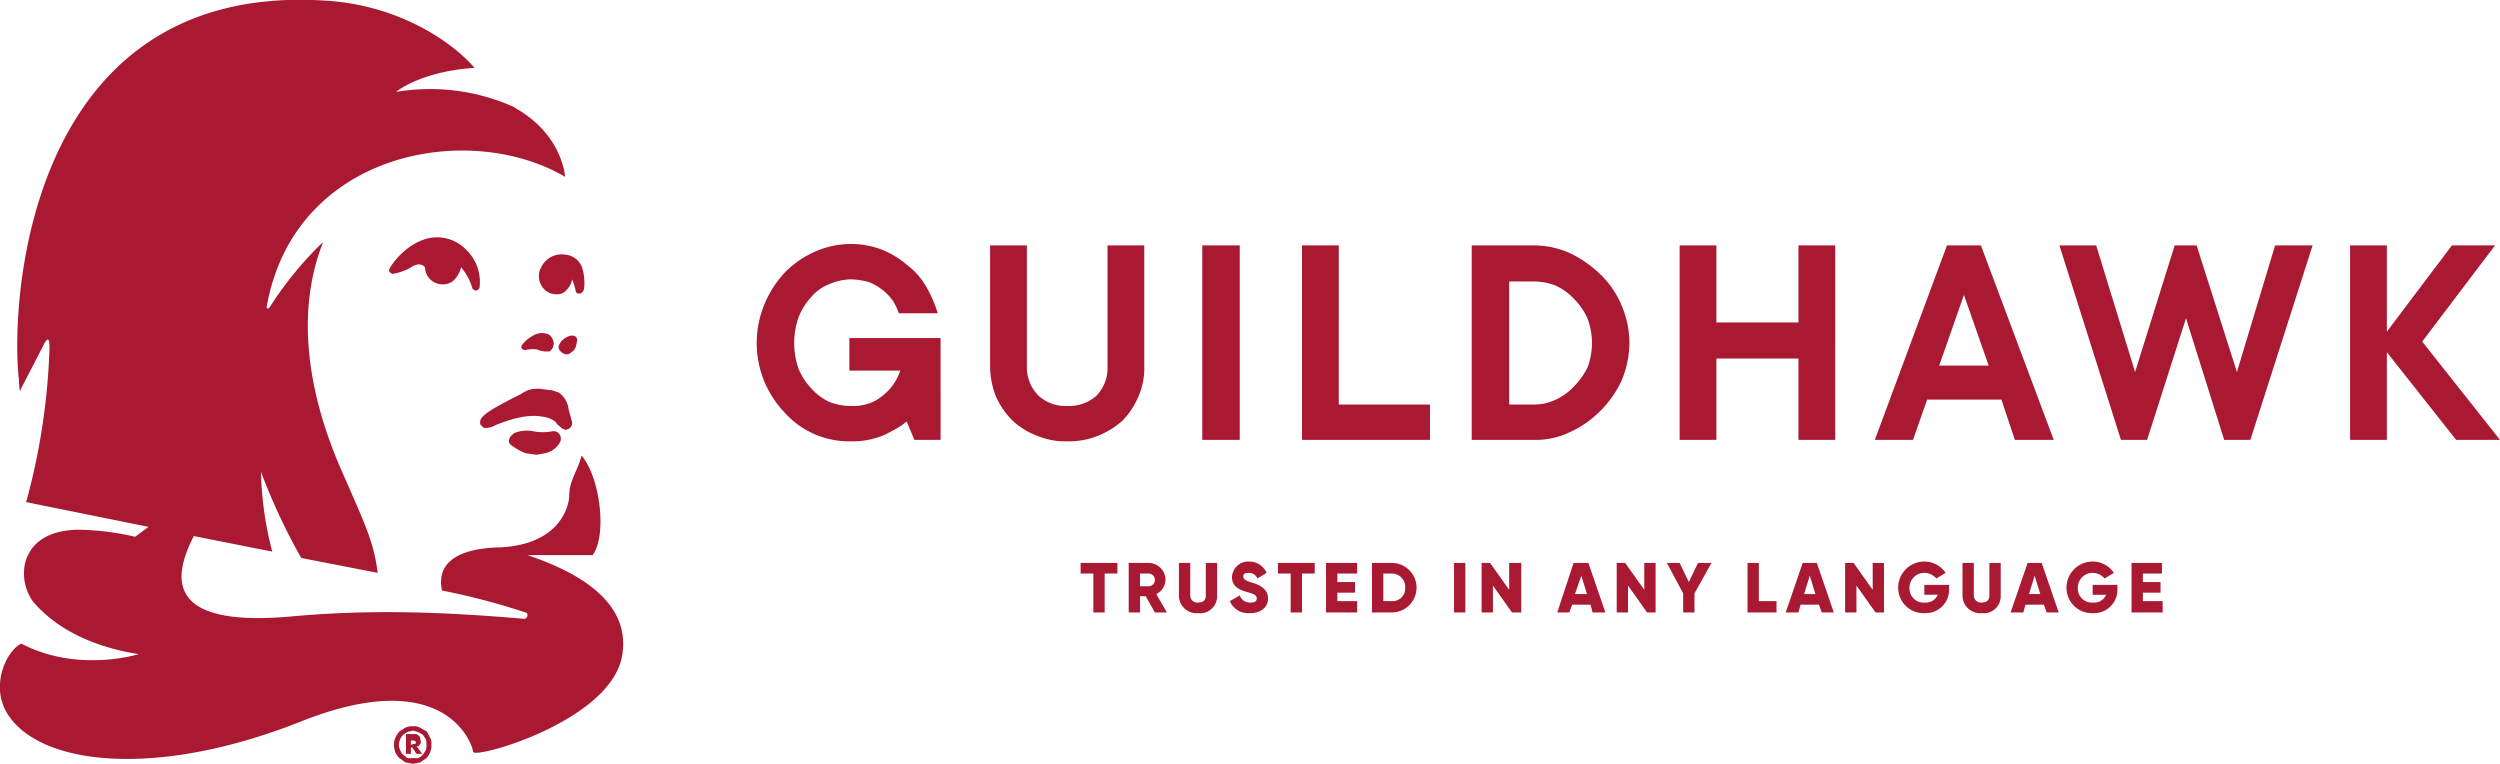
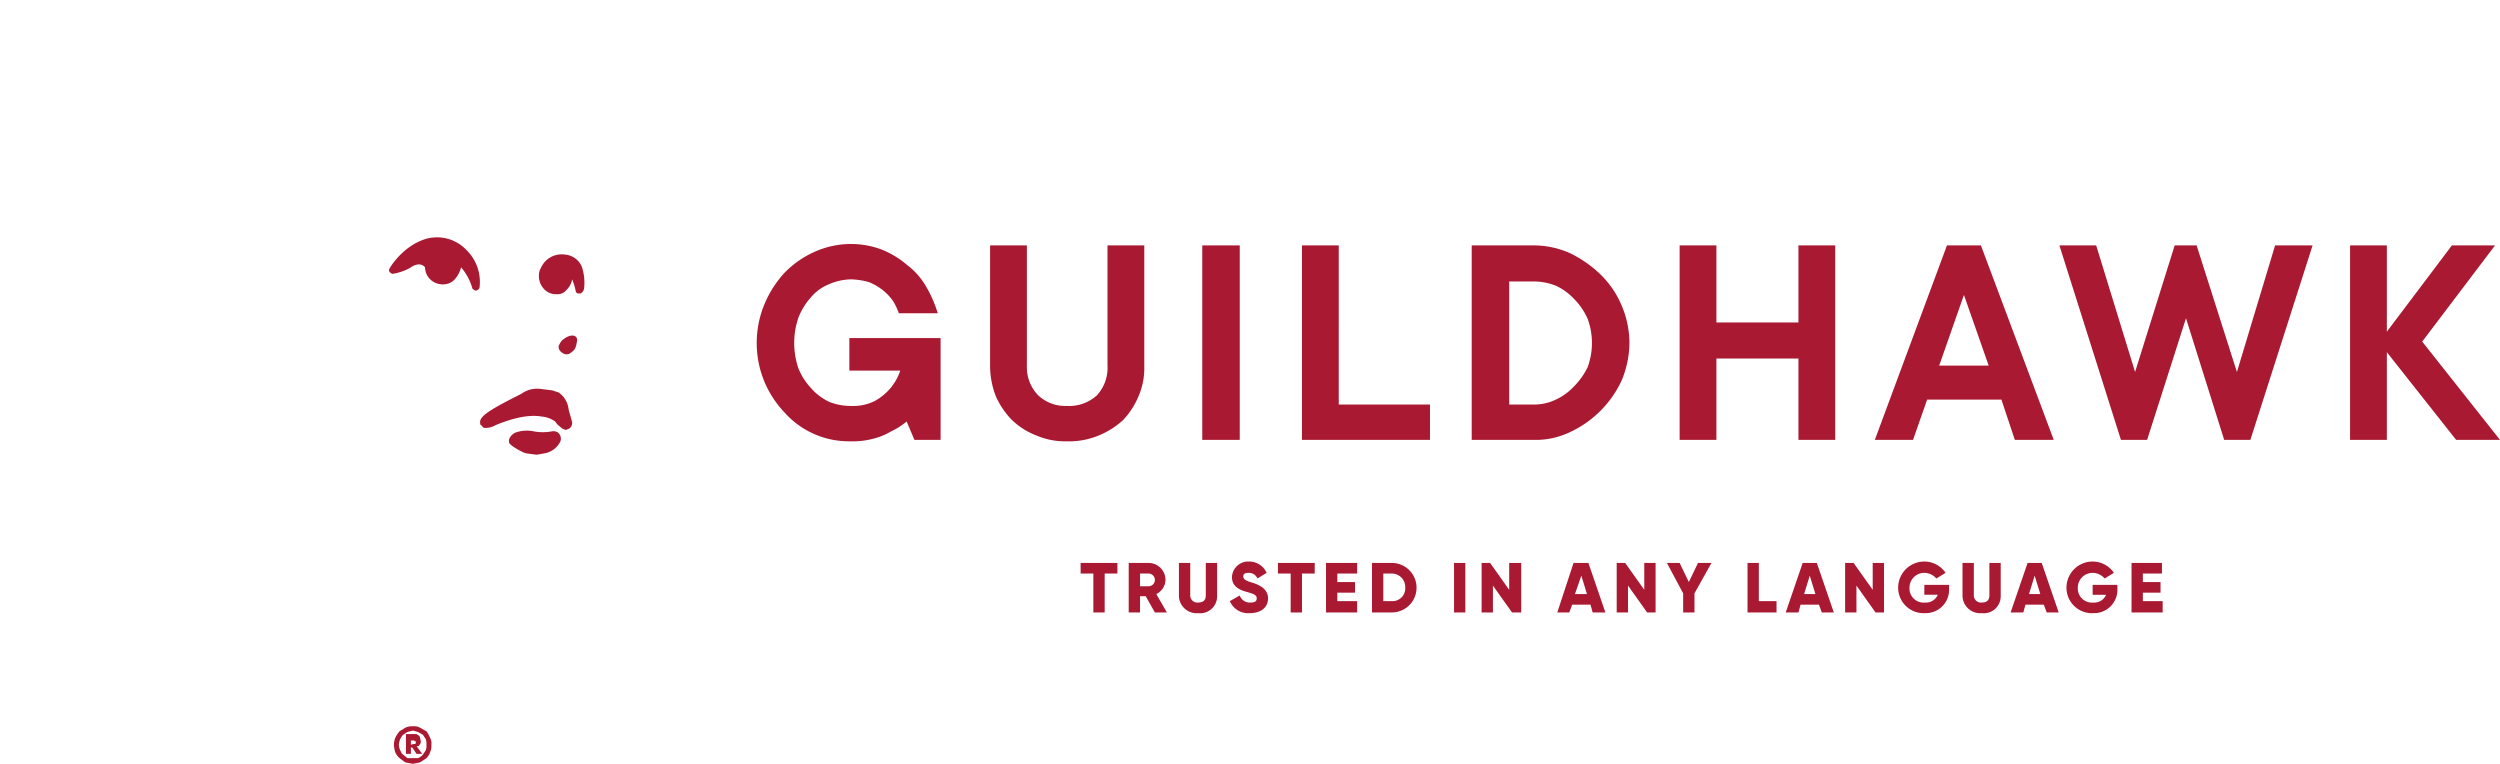
<svg xmlns="http://www.w3.org/2000/svg" id="acd5c611-535c-40c3-b2d3-3fad423e4703" data-name="Layer 1" width="353.5" height="108" viewBox="0 0 353.5 108">
  <title>Guildhawk_Landscape_Red</title>
  <path d="M564.1,306.5l-11-13.9L563.4,279h-6.1l-9.2,12.2V279h-5.2v27.5h5.2V294.1l9.8,12.4Zm-44.4-17.2,5.4,17.2h3.7l8.8-27.5h-5.3l-5.4,17.9L521.2,279h-3.1l-5.6,17.9L507,279h-5.2l8.7,27.5h3.7ZM484.8,296l3.5-10,3.5,10Zm-1.7,4.8h10.5l1.9,5.7H501L490.7,279h-4.8l-10.2,27.5h5.4ZM464.9,279v10.9H453.3V279h-5.2v27.5h5.2V295h11.6v11.5h5.2V279Zm-37.4,27.5a11.2,11.2,0,0,0,5.1-1.1,15,15,0,0,0,7.3-7.3,14,14,0,0,0,1.1-5.3,13.6,13.6,0,0,0-1.1-5.3,13.2,13.2,0,0,0-3-4.4,16.6,16.6,0,0,0-4.3-3,12.6,12.6,0,0,0-5.1-1.1h-8.8v27.5Zm-3.5-5V284.1h3.5a8.5,8.5,0,0,1,3.1.6,8.3,8.3,0,0,1,2.6,1.9,9.2,9.2,0,0,1,1.9,2.8,9.9,9.9,0,0,1,0,6.8,10.1,10.1,0,0,1-1.9,2.7,8.3,8.3,0,0,1-2.6,1.9,7,7,0,0,1-3.1.7Zm-24.1,0V279h-5.2v27.5h18.1v-5Zm-14-22.5h-5.3v27.5h5.3Zm-28.5,21.2a5.7,5.7,0,0,1-1.6-4.2V279h-5.2v17a11.8,11.8,0,0,0,.8,4.3,11.3,11.3,0,0,0,2.3,3.4,10.4,10.4,0,0,0,3.5,2.2,10.3,10.3,0,0,0,4.3.8,10.8,10.8,0,0,0,4.4-.8,11.5,11.5,0,0,0,3.5-2.2,11.1,11.1,0,0,0,2.2-3.4,10,10,0,0,0,.8-4.3V279h-5.2v17a5.7,5.7,0,0,1-1.5,4.2,5.8,5.8,0,0,1-4.2,1.5,5.6,5.6,0,0,1-4.1-1.5m-33.9-11a9.5,9.5,0,0,1,1.8-2.9,6.4,6.4,0,0,1,2.5-1.8,8.2,8.2,0,0,1,3.1-.7,10.1,10.1,0,0,1,2.6.4,8.6,8.6,0,0,1,1.9,1.1,7.5,7.5,0,0,1,1.5,1.6,8.9,8.9,0,0,1,.8,1.7h5.5a17.3,17.3,0,0,0-1.6-3.7,10.1,10.1,0,0,0-2.7-3.1,12.8,12.8,0,0,0-3.6-2.2,12.3,12.3,0,0,0-4.4-.8,12.6,12.6,0,0,0-5.1,1.1,13.7,13.7,0,0,0-4.2,2.9,15.1,15.1,0,0,0-2.9,4.5,14.3,14.3,0,0,0,0,11,14.6,14.6,0,0,0,2.9,4.4,12.2,12.2,0,0,0,9.3,4,11.1,11.1,0,0,0,3.3-.4,9.1,9.1,0,0,0,2.4-1,10.2,10.2,0,0,0,2.2-1.4l1.1,2.6h3.7V292.1H330.7v4.6h7.2a7.7,7.7,0,0,1-1.4,2.5,8.2,8.2,0,0,1-2.2,1.8,6.9,6.9,0,0,1-3.4.7,8.1,8.1,0,0,1-3.1-.6,7.9,7.9,0,0,1-2.5-1.9,9,9,0,0,1-1.8-2.8,11.1,11.1,0,0,1,0-7.2" transform="translate(-210.6 -244.3)" fill="#a91932" />
  <path d="M513.6,329.3v-1.2h2.5v-1.5h-2.5v-1.2h2.7v-1.5H512v7h4.4v-1.6ZM510,327h-3.5v1.4h1.9a1.8,1.8,0,0,1-1.8,1.1,2,2,0,0,1-2.2-2.1,2.1,2.1,0,0,1,2.1-2.1,2.3,2.3,0,0,1,1.7.8l1.3-.8a3.6,3.6,0,0,0-3-1.6,3.7,3.7,0,0,0-3.7,3.7,3.6,3.6,0,0,0,3.8,3.6,3.3,3.3,0,0,0,3.4-3.4Zm-12.5,1.3.8-2.6.8,2.6Zm2.5,2.6h1.7l-2.4-7h-2l-2.4,7h1.8l.3-1.1h2.6Zm-9.2.1a2.4,2.4,0,0,0,2.7-2.4v-4.7h-1.6v4.6c0,.5-.2,1-1.1,1a1,1,0,0,1-1.1-1v-4.6h-1.6v4.7a2.5,2.5,0,0,0,2.7,2.4m-4.6-4h-3.5v1.4h1.9a1.8,1.8,0,0,1-1.8,1.1,2,2,0,0,1-2.2-2.1,2.1,2.1,0,0,1,2.1-2.1,2.3,2.3,0,0,1,1.7.8l1.3-.8a3.6,3.6,0,0,0-3-1.6,3.7,3.7,0,0,0-3.7,3.7,3.6,3.6,0,0,0,3.8,3.6,3.3,3.3,0,0,0,3.4-3.4Zm-10.8-3.1v3.8l-2.7-3.8h-1.2v7h1.6v-3.8l2.7,3.8H477v-7Zm-9.7,4.4.8-2.6.8,2.6Zm2.5,2.6h1.7l-2.4-7h-2l-2.4,7h1.8l.3-1.1h2.6Zm-8.9-1.6v-5.4h-1.6v7h4.1v-1.6Zm-6.7-5.4h-1.9l-1.3,2.7-1.3-2.7h-1.8l2.3,4.3v2.7h1.6v-2.7Zm-9.5,0v3.8l-2.7-3.8h-1.2v7h1.6v-3.8l2.7,3.8h1.2v-7Zm-9.8,4.4.9-2.6.8,2.6Zm2.5,2.6h1.8l-2.4-7h-2.1l-2.3,7h1.7l.4-1.1h2.6Zm-11.8-7v3.8l-2.7-3.8h-1.2v7h1.6v-3.8l2.7,3.8h1.3v-7Zm-7.8,7h1.6v-7h-1.6Zm-8.8-1.6h-1.2v-3.9h1.2a1.9,1.9,0,0,1,1.9,2,1.8,1.8,0,0,1-1.9,1.9m0-5.4h-2.8v7h2.8a3.5,3.5,0,0,0,0-7m-7.7,5.4v-1.2h2.5v-1.5h-2.5v-1.2h2.8v-1.5h-4.4v7h4.4v-1.6Zm-3.2-5.4h-5.2v1.5h1.8v5.5h1.6v-5.5h1.8Zm-9.2,7.1c1.6,0,2.6-.8,2.6-2.1s-1.2-1.9-2.2-2.2-1.3-.5-1.3-.9.3-.5.8-.5a1.3,1.3,0,0,1,1.2.8l1.3-.8a2.7,2.7,0,0,0-2.5-1.6,2.3,2.3,0,0,0-2.4,2.2c0,1.3,1,1.8,2.1,2.1s1.4.5,1.4.9-.2.6-.9.6a1.5,1.5,0,0,1-1.5-1l-1.4.8a2.8,2.8,0,0,0,2.8,1.7m-7.3,0a2.4,2.4,0,0,0,2.7-2.4v-4.7h-1.6v4.6c0,.5-.2,1-1.1,1a1,1,0,0,1-1.1-1v-4.6h-1.6v4.7A2.5,2.5,0,0,0,380,331m-8.2-5.6H373a.9.9,0,0,1,0,1.8h-1.2Zm2.1,5.5h1.7l-1.5-2.6a2.3,2.3,0,0,0,1.3-2,2.4,2.4,0,0,0-2.4-2.4h-2.8v7h1.6v-2.3h.8Zm-5.3-7h-5.2v1.5h1.8v5.5h1.6v-5.5h1.8Z" transform="translate(-210.6 -244.3)" fill="#a91932" />
  <path d="M270.2,278.3a5.7,5.7,0,0,1,6.3,1.3,6.3,6.3,0,0,1,1.9,5.4.7.7,0,0,1-.5.4h0a.9.9,0,0,1-.5-.3,7.9,7.9,0,0,0-1.6-3,4,4,0,0,1-1.1,1.9,2.3,2.3,0,0,1-1.7.5,2.5,2.5,0,0,1-1.9-1.1,2.5,2.5,0,0,1-.4-1.3c-.4-.5-1.1-.6-2,0s-2.6,1-2.7.9-.4-.2-.4-.5,1.8-3.1,4.6-4.2" transform="translate(-210.6 -244.3)" fill="#a91932" />
  <path d="M287,282.3a2.7,2.7,0,0,0,.9,3.2,2.3,2.3,0,0,0,1.4.4,1.6,1.6,0,0,0,1.4-.6,2.7,2.7,0,0,0,.8-1.5,9.8,9.8,0,0,1,.5,1.6c0,.2.1.3.3.4h.4a1,1,0,0,0,.5-.8,7.2,7.2,0,0,0-.3-2.9,2.8,2.8,0,0,0-2.4-1.8,3.2,3.2,0,0,0-3.5,2.1" transform="translate(-210.6 -244.3)" fill="#a91932" />
-   <path d="M286.4,293.7h.1a3.5,3.5,0,0,0,1.2.3h.6a1.4,1.4,0,0,0,.6-1.1,1.7,1.7,0,0,0-.7-1.3,2.4,2.4,0,0,0-2.3.2,4.7,4.7,0,0,0-1.5,1.3.4.4,0,0,0,0,.5.6.6,0,0,0,.5.2,4.3,4.3,0,0,1,1.5-.1" transform="translate(-210.6 -244.3)" fill="#a91932" />
  <path d="M292.2,292.5c.1-.9-1-1.1-2.2,0a4.3,4.3,0,0,0-.4.7.9.9,0,0,0,.4.9,1.1,1.1,0,0,0,.7.3.9.9,0,0,0,.7-.3c.7-.4.7-1.2.8-1.6" transform="translate(-210.6 -244.3)" fill="#a91932" />
  <path d="M290.6,305.1l.5-.2a1,1,0,0,0,.4-.9l-.5-1.8a3.3,3.3,0,0,0-1.4-2.4l-.9-.3-1.6-.2a4,4,0,0,0-1.1,0,3.8,3.8,0,0,0-1.7.7l-1,.5c-3.3,1.7-5,2.7-4.8,3.6v.2l.5.5a2.8,2.8,0,0,0,1.7-.4c1.5-.6,4.2-1.6,6.5-1.2a3.8,3.8,0,0,1,1.9.7l.3.4.7.6.5.2" transform="translate(-210.6 -244.3)" fill="#a91932" />
  <path d="M289.4,305.4a1.2,1.2,0,0,0-.8-.1,7,7,0,0,1-2.5,0,4.8,4.8,0,0,0-2.7.2c-.8.5-.9,1-.8,1.4s1.9,1.4,2.4,1.5l1.5.2,1.1-.2a3.1,3.1,0,0,0,2.2-1.6,1.1,1.1,0,0,0-.4-1.4" transform="translate(-210.6 -244.3)" fill="#a91932" />
-   <path d="M285.2,322.8h9.2c2.1-2.9,1-11-1.5-14h-.1c-.4,1.8-1.7,3.5-1.7,5.4s-1.5,7.1-9.8,7.5H281c-7.9.3-8.4,3.8-7.9,6.1a98.2,98.2,0,0,1,11.8,3.1c.5.1.3.9-.2.9-13.9-1.2-23.5-1.2-33.3-.3-17.8,1.5-16.2-5.9-13.4-11.4l11.1,2.2a48,48,0,0,1-1.6-11.3,84.9,84.9,0,0,0,5.7,12.2l10.8,2.1c-.5-4.2-1.7-6.7-4.9-14-4.6-10.3-7-22.2-2.8-32.8a50.2,50.2,0,0,0-7.6,9.3c-.1.2-.5.1-.4-.1,3.9-22,28.6-26.4,42.2-18.4,0,0-.3-5.9-7-9.7l-.3-.2a28.9,28.9,0,0,0-16.6-2.1s3.4-2.9,11.1-3.4c-3-3.5-10.4-8.8-20.9-9.5-41.3-2.8-44.7,40.4-43.6,52.9.1.8.1,1.5.2,2.3l3.2-6.2c.8-1.7,1-1.2,1,.1a93.3,93.3,0,0,1-3.3,21.8l17.3,3.5-1.9,1.4a37.1,37.1,0,0,0-8.2-1c-3.4.1-6.3,1.3-7.3,4.5a6.8,6.8,0,0,0,1.1,5.7c2.5,2.9,6.9,6.1,14.9,7.4,0,0-8.6,2.7-16.6-1.5-2.3,1.2-4.5,6.4-1.7,10.3,4.8,6.9,20.9,8.8,41.3.7s24.2,3.2,24.3,4.3,19.8-4.4,21.1-13.8c.8-5.2-2.4-10.3-13.4-14" transform="translate(-210.6 -244.3)" fill="#a91932" />
  <path d="M271.6,349.6a2.2,2.2,0,0,1-.2,1.1,2.2,2.2,0,0,1-.5.8l-.9.6-1,.2-1.1-.2-.8-.6a2.4,2.4,0,0,1-.6-.8,4.3,4.3,0,0,1-.2-1.1,3,3,0,0,1,.2-1,4.7,4.7,0,0,1,.6-.9l.8-.5a2.2,2.2,0,0,1,1.1-.2,1.6,1.6,0,0,1,1,.2l.9.5a4.1,4.1,0,0,1,.5.9A1.6,1.6,0,0,1,271.6,349.6Zm-4.6,0a1.9,1.9,0,0,0,.2.8c.1.2.2.5.4.6l.6.5h1.5a1.8,1.8,0,0,0,.7-.5l.4-.6a1.9,1.9,0,0,0,.1-.8,2.2,2.2,0,0,0-.1-.8l-.4-.6-.7-.4-.7-.2-.8.2-.6.4a2.1,2.1,0,0,0-.4.6A2.4,2.4,0,0,0,267,349.6Zm3.1-.4a.4.4,0,0,1-.1.3l-.2.3h-.3l.8,1.1h-.8l-.6-.9h-.2v.9H268v-2.8h1.5l.3.2c.1.1.2.2.2.3S270.1,349,270.1,349.2Zm-1,.3h.2a.3.3,0,0,0,.1-.2c0-.1,0-.2-.1-.2s-.1-.1-.2-.1h-.4v.6Z" transform="translate(-210.6 -244.3)" fill="#a91932" />
</svg>